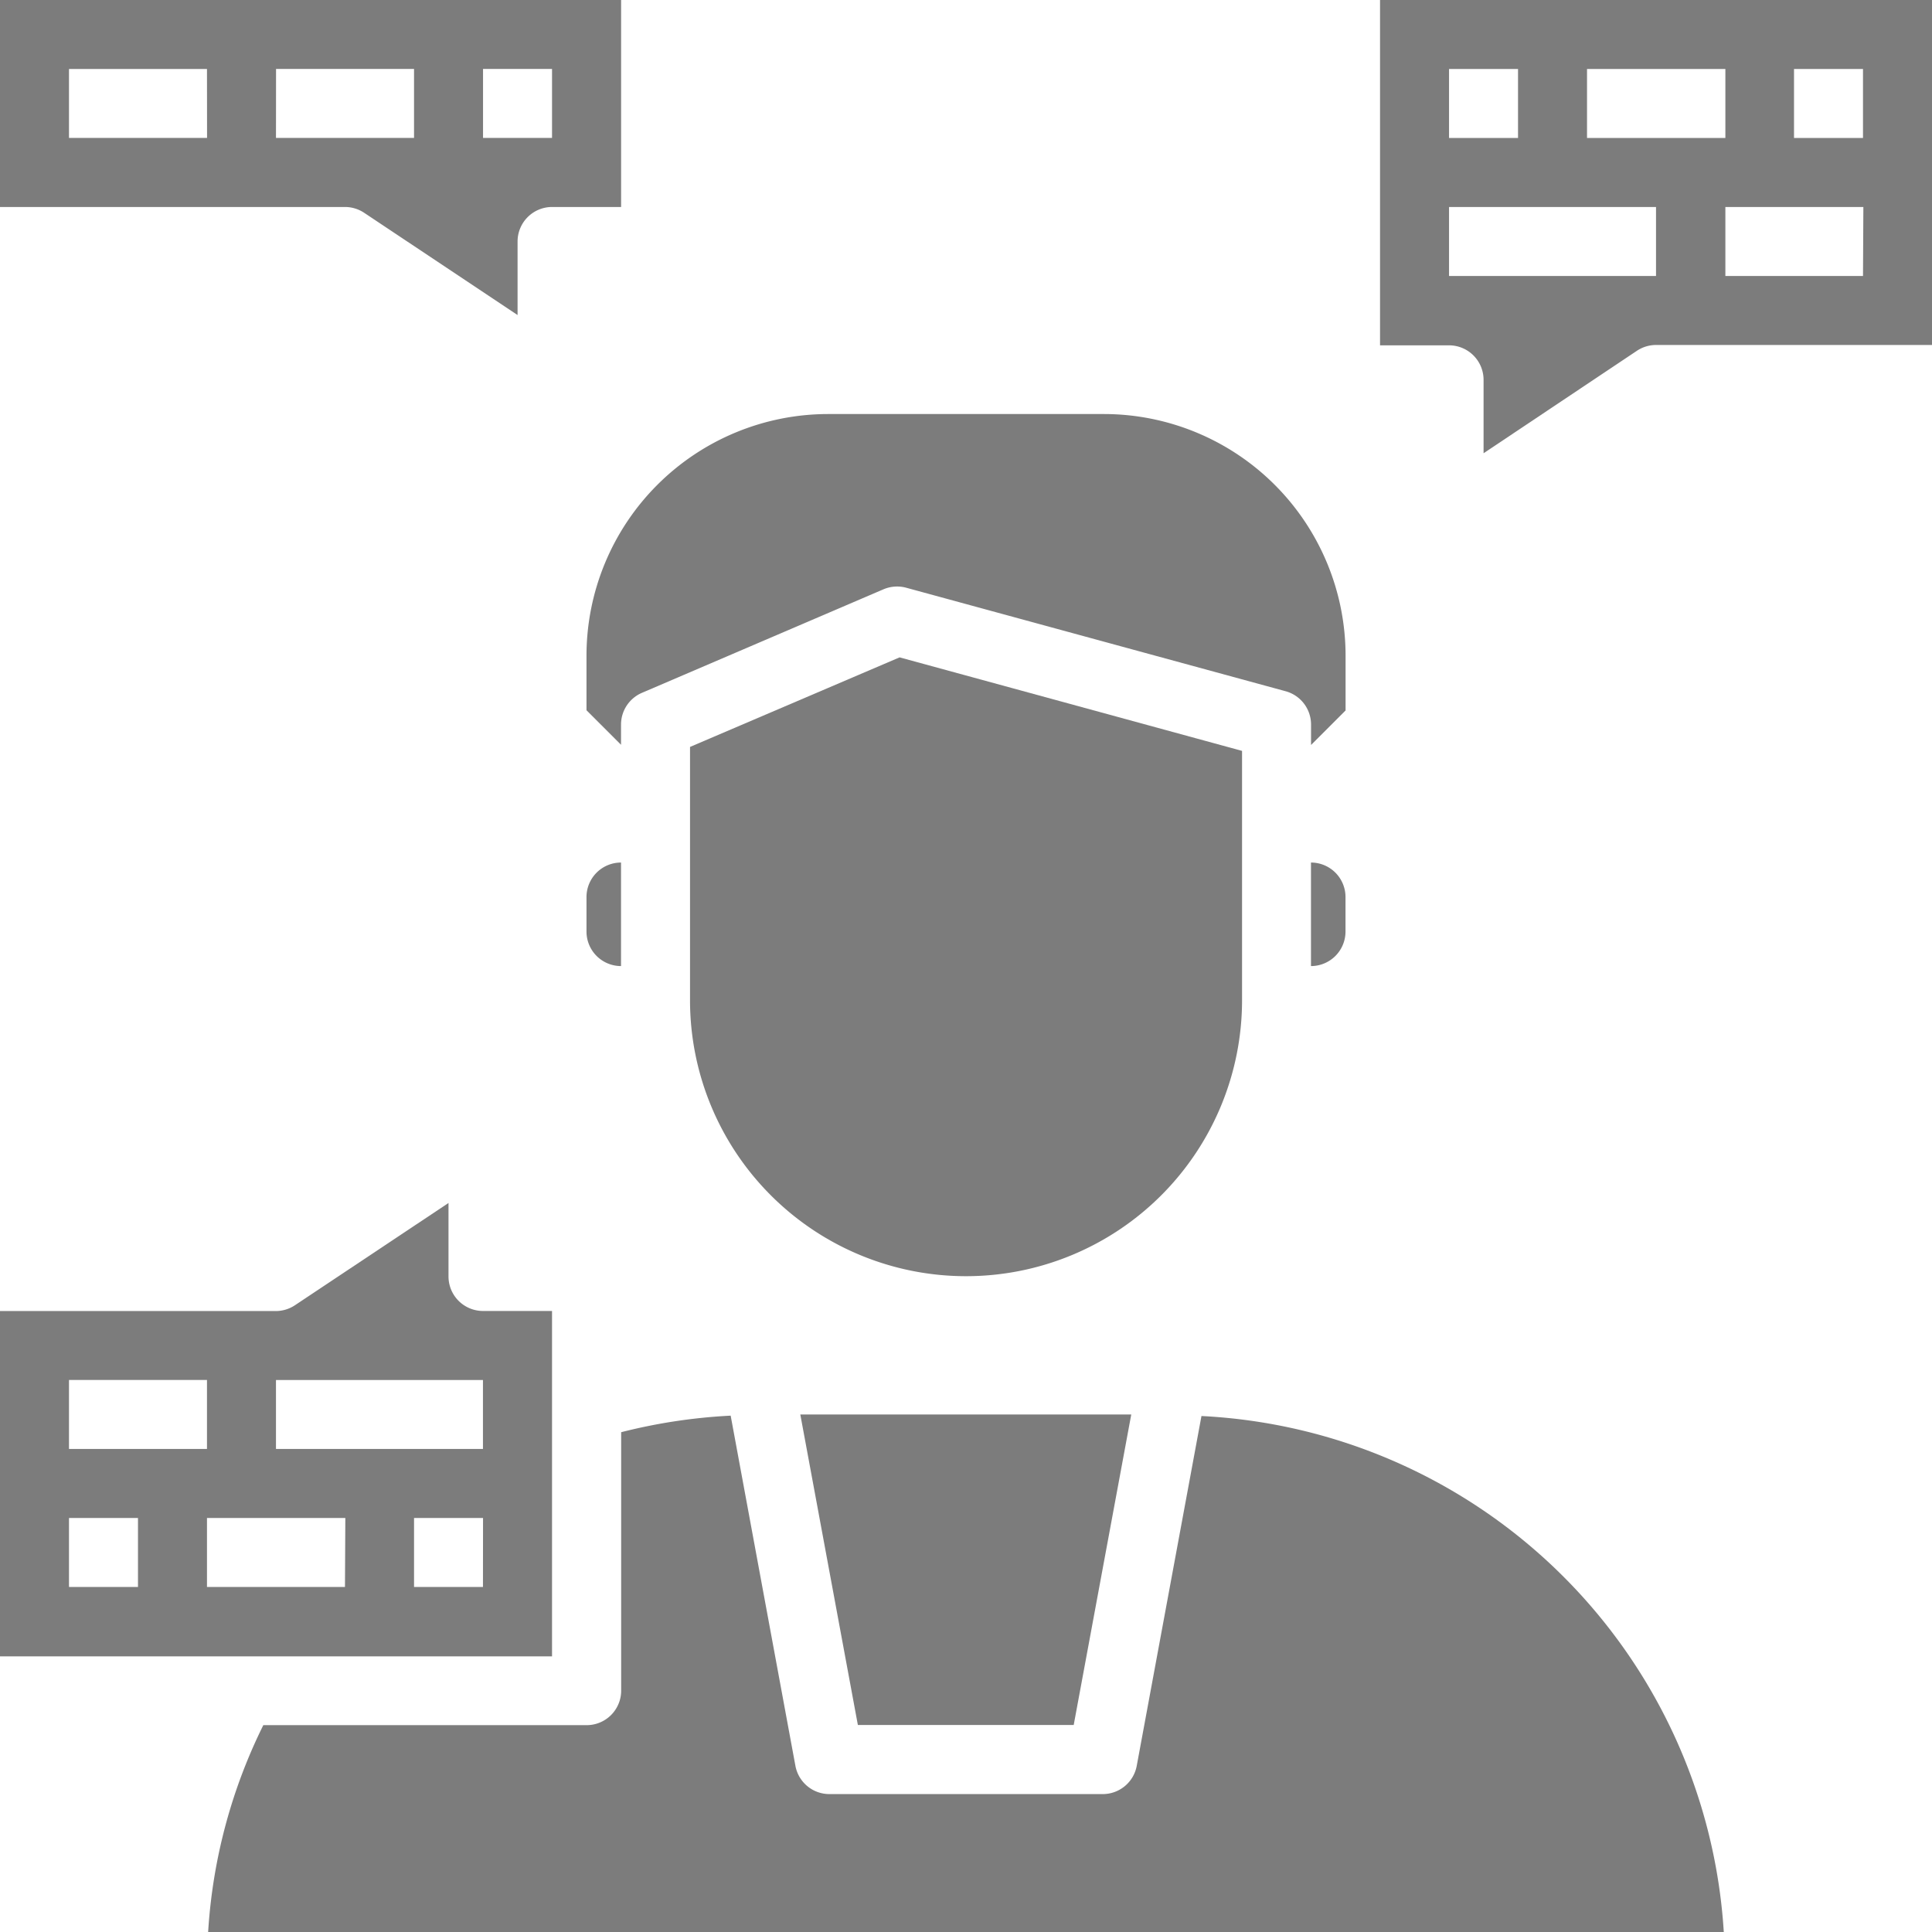
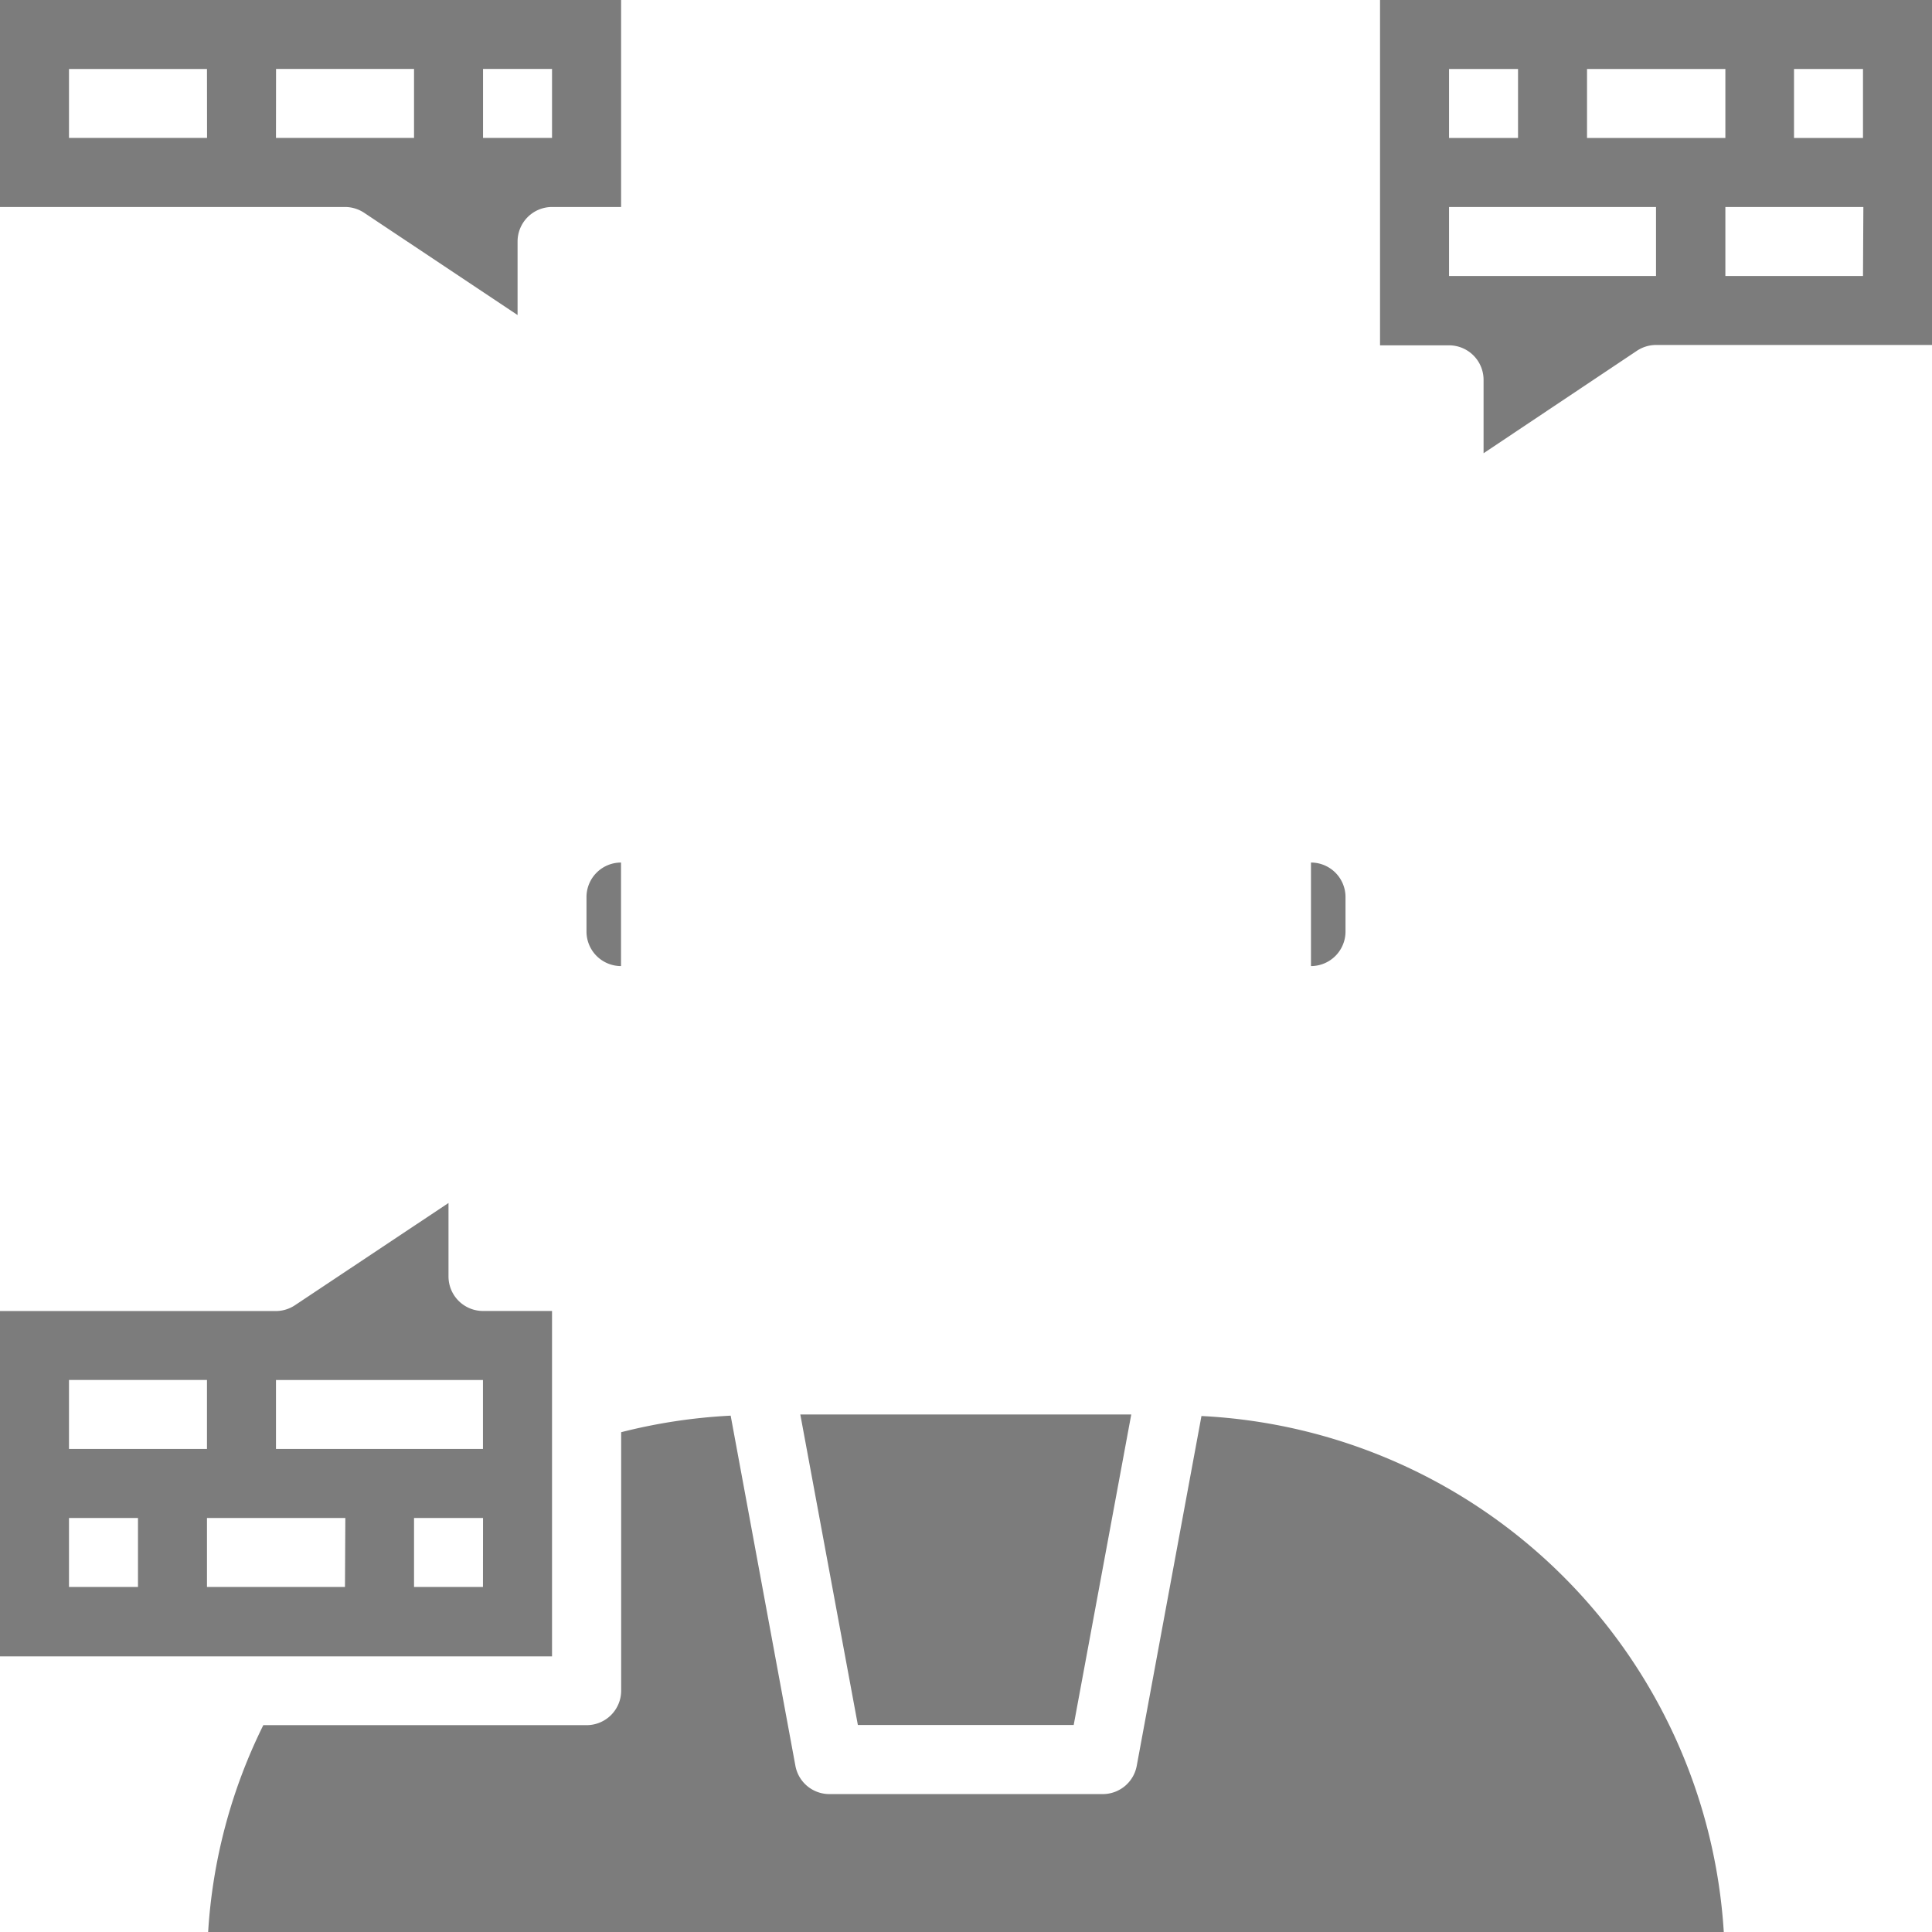
<svg xmlns="http://www.w3.org/2000/svg" width="26.854" height="26.854" viewBox="0 0 26.854 26.854">
  <g id="counsel" transform="translate(-4 -4)">
    <path id="Path_208" data-name="Path 208" d="M11.673,40.37h-.959a.48.48,0,0,1-.48-.48V38.869L8.1,40.29a.482.482,0,0,1-.266.081H4v4.8h7.673Zm-6.714.959H6.877v.959H4.959Zm.959,2.877H4.959v-.959h.959Zm2.877,0H6.877v-.959H8.8Zm1.918,0H9.755v-.959h.959Zm0-1.918H7.836V41.33h2.877Z" transform="translate(0 -18.148)" fill="#7c7c7c" />
    <path id="Path_209" data-name="Path 209" d="M28,49.316h3L31.8,45H27.2Z" transform="translate(-12.076 -21.339)" fill="#7c7c7c" />
    <path id="Path_210" data-name="Path 210" d="M23.84,45.035l-.9,4.864a.48.48,0,0,1-.472.392h-3.8a.48.48,0,0,1-.472-.392l-.9-4.868a7.736,7.736,0,0,0-1.522.23v3.592a.48.48,0,0,1-.48.48H10.8a7.5,7.5,0,0,0-.767,2.877H31.1a7.657,7.657,0,0,0-7.262-7.174Z" transform="translate(-3.14 -21.354)" fill="#7c7c7c" />
    <g id="Group_168" data-name="Group 168" transform="translate(12.152 9.755)">
-       <path id="Path_211" data-name="Path 211" d="M31.673,27.825v-3.47l-4.76-1.3L24,24.3v3.52a3.836,3.836,0,0,0,7.673,0Z" transform="translate(-22.561 -19.673)" fill="#7c7c7c" />
-       <path id="Path_212" data-name="Path 212" d="M21,20.117l.48.48v-.281a.48.48,0,0,1,.291-.441l3.357-1.439a.484.484,0,0,1,.315-.022l5.275,1.439a.48.48,0,0,1,.353.463V20.6l.48-.48v-.761A3.361,3.361,0,0,0,28.193,16H24.357A3.361,3.361,0,0,0,21,19.357Z" transform="translate(-21 -16)" fill="#7c7c7c" />
      <path id="Path_213" data-name="Path 213" d="M21,29.959a.48.48,0,0,0,.48.48V29a.48.48,0,0,0-.48.48Z" transform="translate(-21 -22.766)" fill="#7c7c7c" />
      <path id="Path_214" data-name="Path 214" d="M42,30.439a.48.48,0,0,0,.48-.48v-.48A.48.48,0,0,0,42,29Z" transform="translate(-31.93 -22.766)" fill="#7c7c7c" />
    </g>
    <path id="Path_215" data-name="Path 215" d="M44,4V8.8h.959a.48.48,0,0,1,.48.48V10.3L47.57,8.876a.482.482,0,0,1,.266-.081h3.836V4Zm2.877.959H48.8v.959H46.877Zm-1.918,0h.959v.959h-.959Zm2.877,2.877H44.959V6.877h2.877Zm2.877,0H48.8V6.877h1.918Zm0-1.918h-.959V4.959h.959Z" transform="translate(-20.818 0)" fill="#7c7c7c" />
    <path id="Path_216" data-name="Path 216" d="M9.062,6.958l2.132,1.421V7.357a.48.48,0,0,1,.48-.48h.959V4H4V6.877H8.8A.482.482,0,0,1,9.062,6.958Zm1.652-2h.959v.959h-.959Zm-3.836.959H4.959V4.959H6.877Zm.959-.959H9.755v.959H7.836Z" transform="translate(0 0)" fill="#7c7c7c" />
  </g>
</svg>